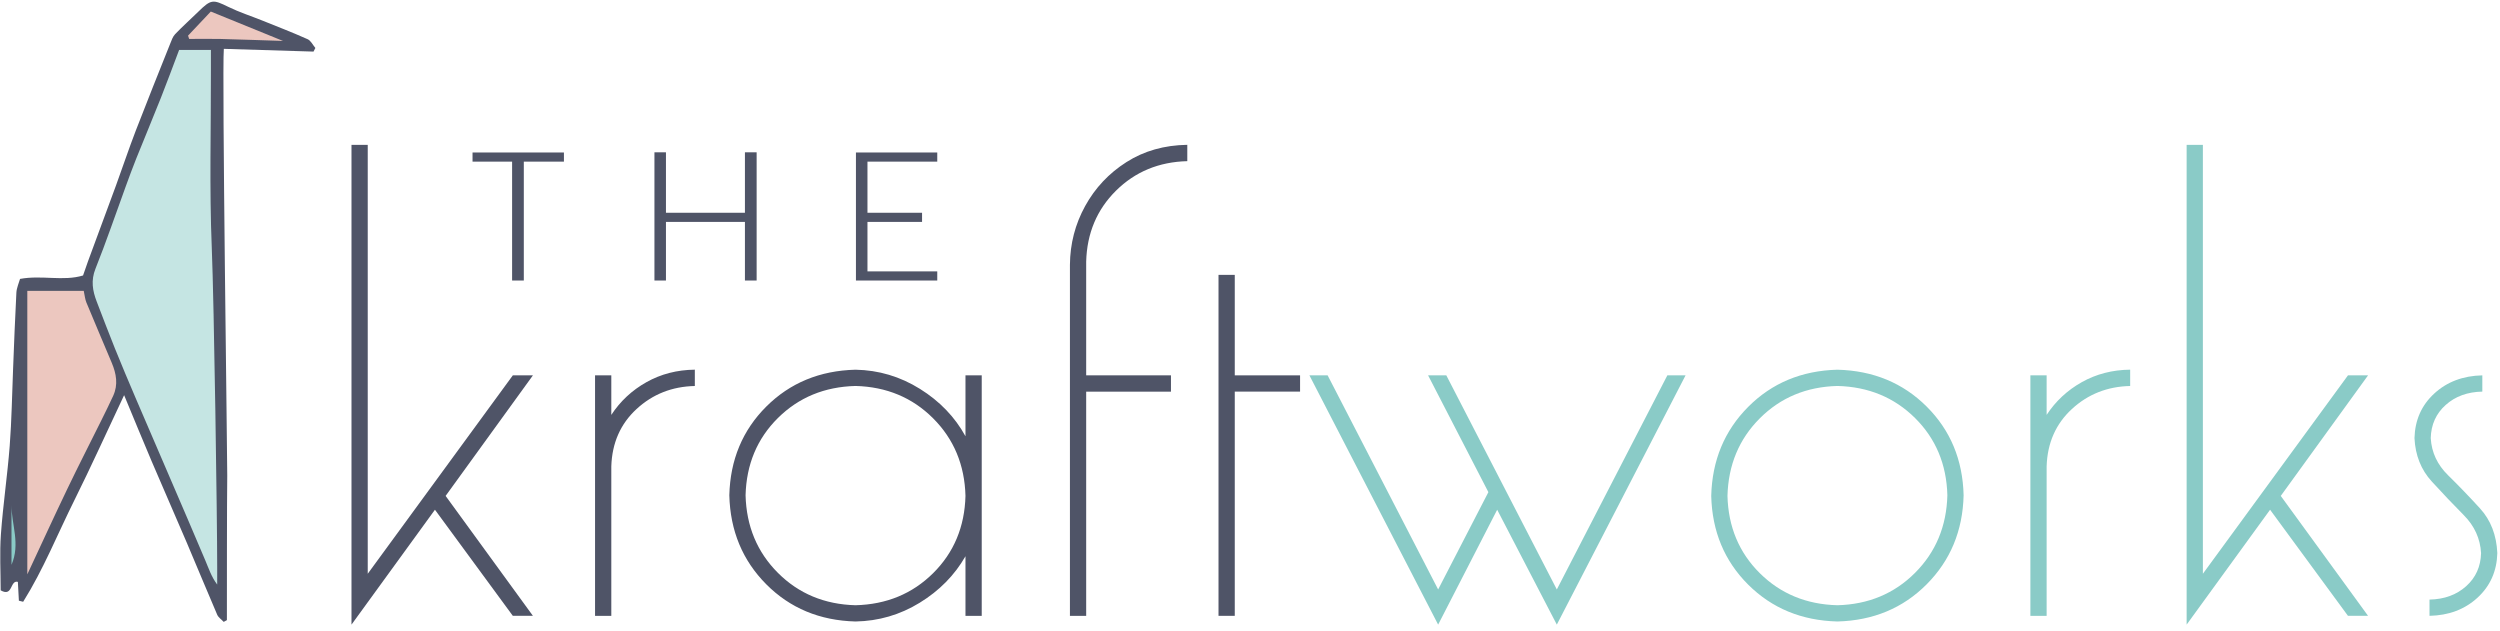
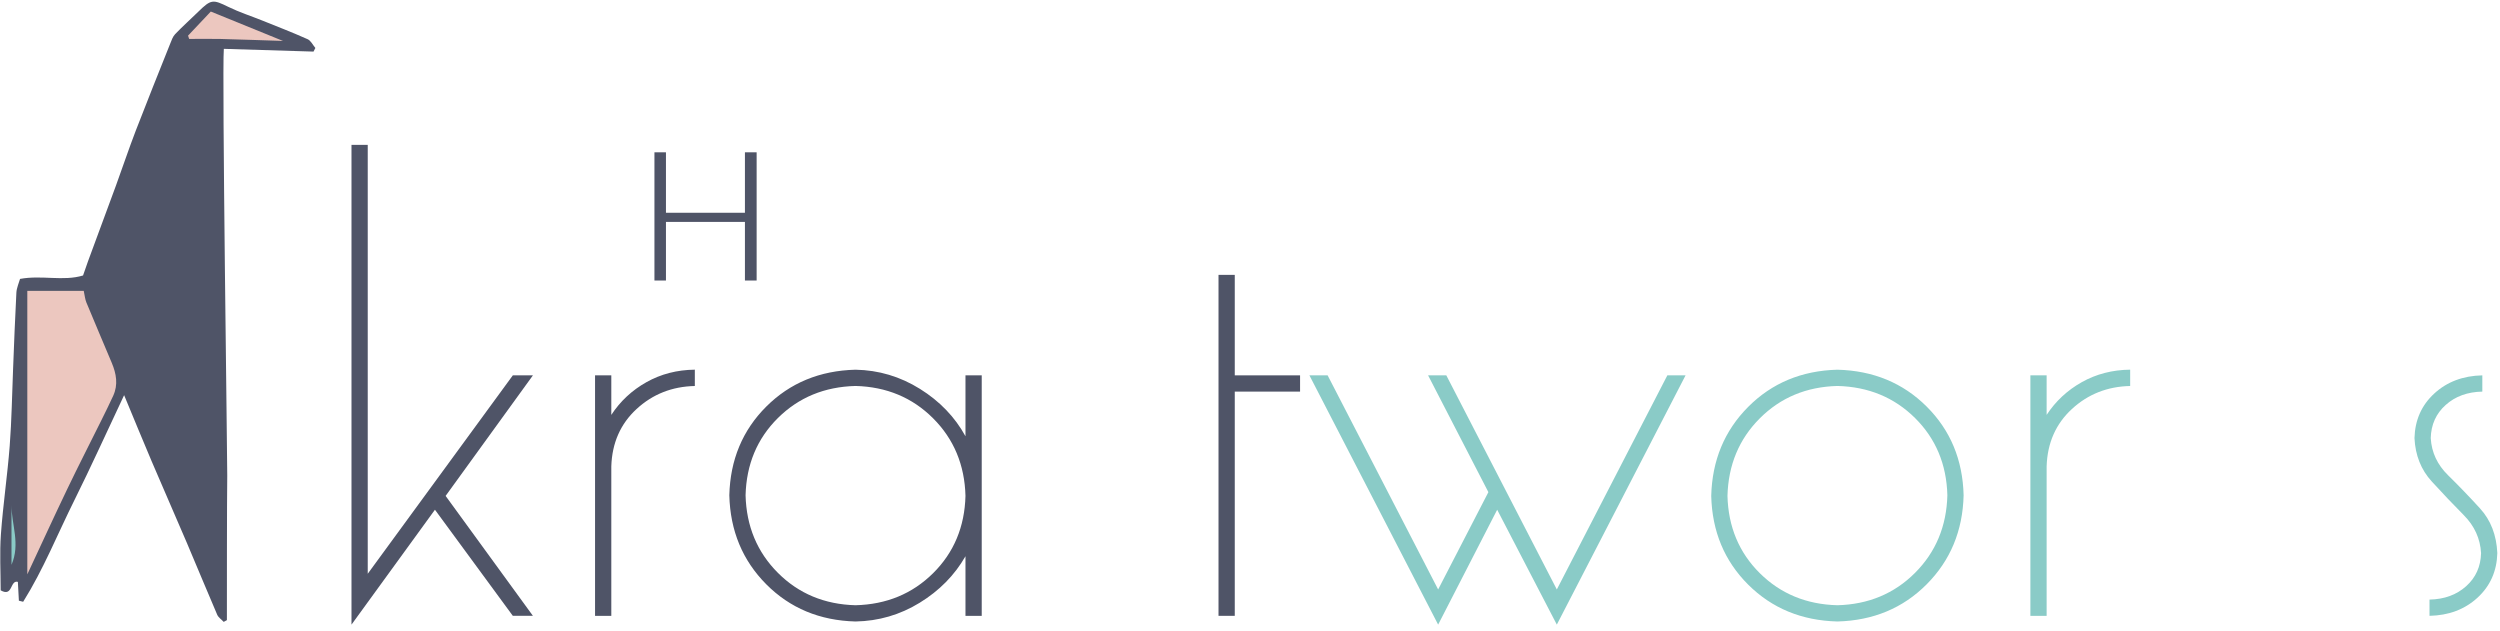
<svg xmlns="http://www.w3.org/2000/svg" width="210px" height="53px" viewBox="0 0 210 53" version="1.1">
  <title>logo</title>
  <desc>Created with Sketch.</desc>
  <defs />
  <g id="Page-1-Copy" stroke="none" stroke-width="1" fill="none" fill-rule="evenodd">
    <g id="logo">
      <g id="Group">
        <path d="M10.426,33.194 C11.264,35.209 11.984,36.974 12.731,38.728 C13.708,41.021 14.715,43.301 15.693,45.593 C16.551,47.604 17.377,49.626 18.243,51.633 C18.345,51.87 18.606,52.038 18.792,52.238 C18.881,52.19 18.97,52.14 19.059,52.091 C19.059,50.745 19.059,41.949 19.089,39.939 C19.103,39.069 18.638,5.905 18.802,4.103 C21.419,4.183 23.876,4.259 26.334,4.334 C26.386,4.233 26.438,4.132 26.491,4.03 C26.277,3.779 26.113,3.415 25.841,3.293 C24.592,2.735 23.316,2.241 22.047,1.731 C21.093,1.347 20.106,1.031 19.185,0.58 C17.881,-0.06 17.734,-0.071 16.652,0.988 C16.009,1.618 15.335,2.218 14.711,2.868 C14.512,3.076 14.409,3.388 14.297,3.667 C13.327,6.098 12.348,8.525 11.408,10.967 C10.821,12.492 10.304,14.044 9.743,15.58 C8.967,17.703 8.176,19.822 7.394,21.944 C7.26,22.308 7.138,22.676 6.976,23.14 C5.304,23.647 3.53,23.089 1.683,23.428 C1.586,23.775 1.399,24.174 1.376,24.581 C1.26,26.727 1.186,28.876 1.098,31.023 C1.009,33.165 0.98,35.312 0.816,37.449 C0.625,39.928 0.256,42.395 0.077,44.875 C-0.037,46.444 0.056,48.028 0.056,49.588 C1.1,50.185 0.825,48.698 1.501,48.877 C1.526,49.339 1.556,49.899 1.586,50.459 C1.707,50.489 1.826,50.519 1.946,50.549 C3.644,47.838 4.835,44.855 6.258,41.999 C7.661,39.179 8.958,36.307 10.426,33.194" id="Fill-4" fill="#4F5467" />
-         <path d="M17.717,4.197 C17.717,4.852 17.716,5.373 17.717,5.894 C17.726,10.857 17.585,15.827 17.788,20.783 C17.984,25.602 18.244,43.501 18.244,47.63 L18.244,49.104 C17.763,48.46 17.538,47.768 17.256,47.101 C16.312,44.862 15.348,42.631 14.388,40.398 C13.389,38.072 12.381,35.749 11.387,33.421 C10.798,32.042 10.214,30.66 9.653,29.269 C9.126,27.963 8.629,26.646 8.123,25.331 C7.776,24.427 7.625,23.562 8.018,22.577 C8.92,20.318 9.703,18.011 10.538,15.725 C10.833,14.919 11.126,14.112 11.446,13.315 C12.129,11.61 12.842,9.917 13.518,8.209 C14.051,6.865 14.548,5.507 15.045,4.197 L17.717,4.197" id="Fill-5" fill="#C5E5E3" />
        <path d="M2.294,24.433 L7.034,24.433 C7.122,24.833 7.144,25.137 7.255,25.404 C7.956,27.102 8.679,28.791 9.391,30.485 C9.77,31.389 9.938,32.311 9.509,33.246 C9.188,33.947 8.844,34.64 8.502,35.331 C7.561,37.229 6.593,39.114 5.676,41.025 C4.552,43.367 3.47,45.73 2.294,48.246 L2.294,24.433" id="Fill-6" fill="#ECC7BF" />
        <path d="M23.773,3.439 C22.199,3.388 20.37,3.32 18.541,3.273 C17.657,3.251 16.772,3.27 15.888,3.27 C15.857,3.177 15.827,3.085 15.796,2.993 C16.46,2.29 17.124,1.587 17.707,0.97 C19.918,1.87 21.939,2.692 23.773,3.439" id="Fill-7" fill="#ECC7BF" />
        <path d="M0.965,42.417 C0.962,44.065 1.728,45.68 0.965,47.447 L0.965,42.417" id="Fill-8" fill="#8ACBC7" />
        <polyline id="Fill-9" fill="#4F5467" points="29.525 52.468 36.535 42.817 43.077 51.73 44.765 51.73 37.432 41.656 44.765 31.53 43.077 31.53 30.89 48.196 30.89 12.168 29.525 12.168 29.525 52.468" />
        <path d="M49.984,51.733 L51.35,51.733 L51.35,39.177 C51.411,37.211 52.119,35.604 53.473,34.356 C54.827,33.109 56.458,32.465 58.366,32.424 L58.366,31.052 C56.874,31.069 55.52,31.418 54.304,32.101 C53.088,32.783 52.103,33.7 51.35,34.851 L51.35,31.527 L49.984,31.527 L49.984,51.733" id="Fill-10" fill="#4F5467" />
        <path d="M81.1,51.732 L82.465,51.732 L82.465,31.528 L81.1,31.53 L81.1,36.646 C80.213,35.029 78.938,33.701 77.273,32.664 C75.609,31.627 73.806,31.091 71.864,31.055 C68.859,31.132 66.36,32.165 64.366,34.154 C62.373,36.143 61.338,38.626 61.263,41.604 C61.338,44.584 62.373,47.075 64.366,49.08 C66.36,51.084 68.859,52.126 71.864,52.205 C73.802,52.171 75.599,51.647 77.254,50.632 C78.908,49.617 80.19,48.314 81.1,46.723 L81.1,51.732 L81.1,51.732 Z M71.864,50.84 C69.262,50.771 67.09,49.865 65.346,48.122 C63.602,46.378 62.696,44.205 62.628,41.604 C62.696,39.005 63.602,36.841 65.346,35.112 C67.09,33.384 69.262,32.487 71.864,32.421 C74.465,32.489 76.638,33.395 78.382,35.139 C80.125,36.882 81.031,39.055 81.1,41.657 C81.031,44.256 80.125,46.419 78.382,48.148 C76.638,49.876 74.465,50.774 71.864,50.84 L71.864,50.84 Z" id="Fill-11" fill="#4F5467" />
-         <path d="M89.874,51.733 L91.239,51.733 L91.239,32.899 L98.361,32.899 L98.361,31.527 L91.239,31.527 L91.239,21.978 C91.303,19.595 92.138,17.608 93.745,16.016 C95.352,14.425 97.348,13.598 99.733,13.537 L99.733,12.165 C97.801,12.193 96.097,12.677 94.621,13.617 C93.145,14.557 91.989,15.787 91.152,17.308 C90.315,18.828 89.889,20.473 89.874,22.242 L89.874,51.733" id="Fill-12" fill="#4F5467" />
        <polyline id="Fill-13" fill="#4F5467" points="102.355 51.73 103.72 51.73 103.72 32.895 109.206 32.895 109.206 31.53 103.72 31.53 103.72 23.089 102.355 23.089 102.355 51.73" />
        <polyline id="Fill-14" fill="#8ACBC7" points="120.804 52.468 125.763 42.817 130.773 52.468 141.587 31.53 140.057 31.53 130.773 49.515 121.49 31.53 119.96 31.53 125.024 41.34 120.804 49.515 111.521 31.53 109.991 31.53 120.804 52.468" />
        <path d="M143.743,41.657 C143.818,44.636 144.853,47.12 146.846,49.108 C148.84,51.096 151.339,52.128 154.343,52.205 C157.348,52.126 159.847,51.085 161.841,49.081 C163.834,47.078 164.869,44.585 164.944,41.604 C164.869,38.624 163.834,36.141 161.841,34.153 C159.847,32.165 157.348,31.132 154.343,31.055 C151.339,31.134 148.84,32.176 146.846,34.179 C144.853,36.182 143.818,38.675 143.743,41.657 L143.743,41.657 Z M145.108,41.657 C145.176,39.055 146.082,36.882 147.825,35.139 C149.569,33.395 151.742,32.489 154.343,32.421 C156.945,32.487 159.118,33.384 160.861,35.112 C162.605,36.841 163.511,39.005 163.579,41.604 C163.511,44.205 162.605,46.378 160.861,48.122 C159.118,49.865 156.945,50.771 154.343,50.84 C151.742,50.774 149.569,49.876 147.825,48.148 C146.082,46.419 145.176,44.256 145.108,41.657 L145.108,41.657 Z" id="Fill-15" fill="#8ACBC7" />
        <path d="M170.552,51.733 L171.917,51.733 L171.917,39.177 C171.978,37.211 172.686,35.604 174.04,34.356 C175.394,33.109 177.026,32.465 178.934,32.424 L178.934,31.052 C177.441,31.069 176.087,31.418 174.871,32.101 C173.656,32.783 172.671,33.7 171.917,34.851 L171.917,31.527 L170.552,31.527 L170.552,51.733" id="Fill-16" fill="#8ACBC7" />
-         <polyline id="Fill-17" fill="#8ACBC7" points="183.677 52.468 190.687 42.817 197.229 51.73 198.917 51.73 191.584 41.656 198.917 31.53 197.229 31.53 185.042 48.196 185.042 12.168 183.677 12.168 183.677 52.468" />
        <path d="M204.078,51.73 C205.702,51.695 207.047,51.186 208.115,50.203 C209.182,49.22 209.735,47.972 209.775,46.459 C209.706,44.946 209.223,43.697 208.325,42.712 C207.427,41.727 206.53,40.794 205.632,39.915 C204.735,39.035 204.251,37.997 204.182,36.801 C204.211,35.668 204.629,34.74 205.437,34.017 C206.245,33.293 207.271,32.919 208.515,32.895 L208.515,31.53 C206.89,31.565 205.545,32.074 204.477,33.057 C203.41,34.04 202.857,35.288 202.817,36.801 C202.886,38.246 203.37,39.46 204.267,40.443 C205.165,41.425 206.062,42.369 206.96,43.275 C207.858,44.181 208.341,45.243 208.41,46.459 C208.381,47.592 207.963,48.52 207.155,49.243 C206.347,49.967 205.321,50.341 204.078,50.365 L204.078,51.73" id="Fill-18" fill="#8ACBC7" />
-         <polyline id="Fill-19" fill="#4F5467" points="43.017 23.564 44 23.564 44 13.577 47.37 13.577 47.37 12.809 39.693 12.809 39.693 13.577 43.017 13.577 43.017 23.564" />
        <polyline id="Fill-20" fill="#4F5467" points="55.94 18.64 62.574 18.64 62.574 23.564 63.557 23.564 63.557 12.794 62.574 12.794 62.574 17.872 55.94 17.872 55.94 12.794 54.973 12.794 54.973 23.564 55.94 23.564 55.94 18.64" />
-         <polyline id="Fill-21" fill="#4F5467" points="77.453 18.64 77.453 17.872 72.867 17.872 72.867 13.577 78.73 13.577 78.73 12.809 71.899 12.809 71.899 23.564 78.73 23.564 78.73 22.796 72.867 22.796 72.867 18.64 77.453 18.64" />
      </g>
    </g>
  </g>
</svg>